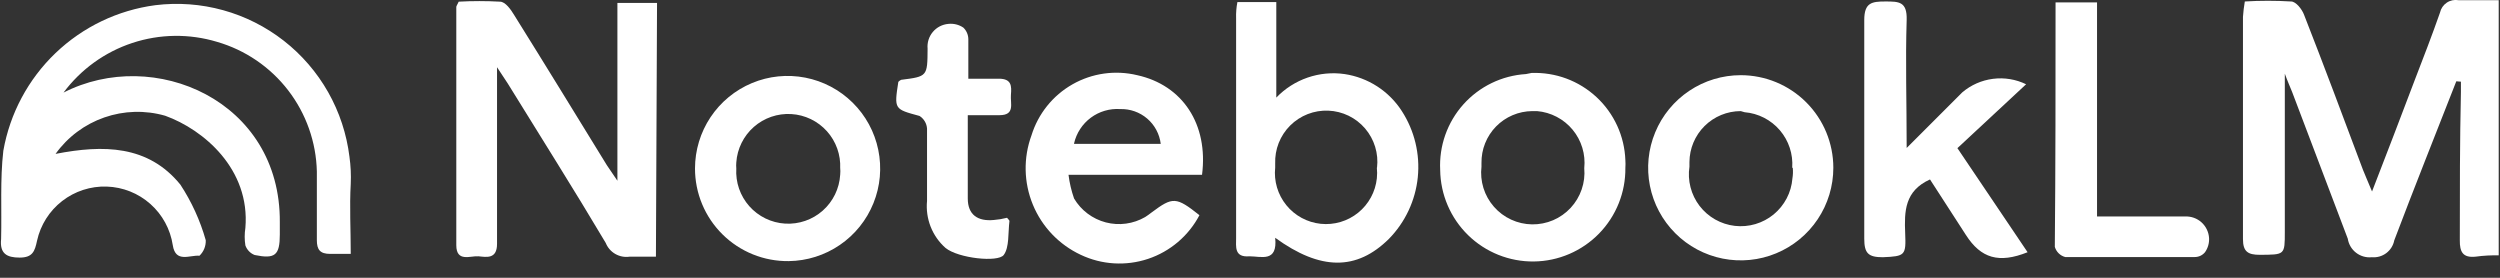
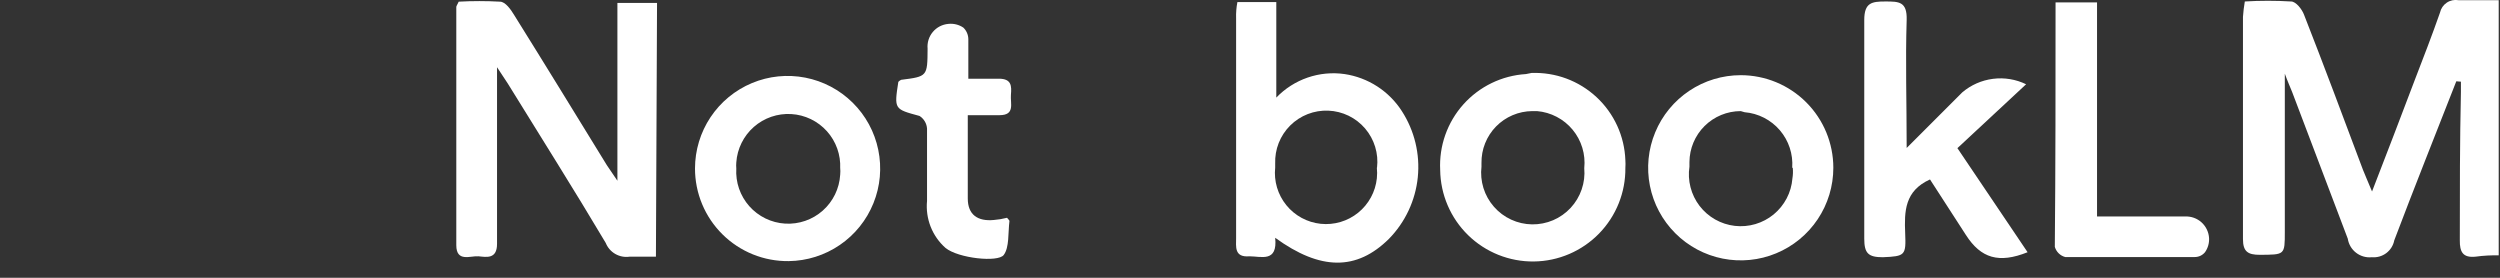
<svg xmlns="http://www.w3.org/2000/svg" fill="none" height="100%" overflow="visible" preserveAspectRatio="none" style="display: block;" viewBox="0 0 135 15" width="100%">
  <rect x="0" y="0" width="135" height="15" fill="#333333" stroke="none" />
  <g clip-path="url(#clip0_0_1637)" id="notelm">
    <g id="Layer 2">
      <g id="Layer 1">
-         <path d="M3 8.31C5.58 7.81 8 7.83 9.74 9.97C10.347 10.894 10.809 11.906 11.11 12.97C11.117 13.126 11.09 13.282 11.031 13.427C10.973 13.572 10.884 13.703 10.77 13.81C10.26 13.76 9.48 14.22 9.33 13.24C9.199 12.379 8.77 11.591 8.119 11.013C7.468 10.435 6.635 10.103 5.765 10.075C4.894 10.046 4.042 10.323 3.354 10.857C2.666 11.392 2.187 12.15 2 13C1.88 13.57 1.76 13.91 1.06 13.91C0.36 13.91 -0.02 13.69 0.06 12.91C0.1 11.31 -3.72529e-09 9.7 0.18 8.14C0.535 6.127 1.522 4.28 2.998 2.866C4.475 1.453 6.364 0.547 8.39 0.28C9.615 0.129 10.858 0.221 12.048 0.55C13.238 0.879 14.351 1.44 15.324 2.199C16.297 2.959 17.111 3.903 17.72 4.977C18.328 6.051 18.719 7.235 18.87 8.46C18.939 8.947 18.962 9.439 18.94 9.93C18.87 11.15 18.94 12.39 18.94 13.71H17.83C17.29 13.71 17.11 13.49 17.11 12.97V9.26C17.073 7.672 16.53 6.137 15.561 4.878C14.591 3.619 13.246 2.702 11.72 2.26C10.224 1.809 8.626 1.83 7.142 2.321C5.659 2.811 4.363 3.747 3.43 5C8.3 2.5 15.16 5.42 15.11 12V12.66C15.11 13.78 14.86 14 13.75 13.77C13.634 13.725 13.529 13.655 13.443 13.565C13.357 13.475 13.291 13.368 13.25 13.25C13.201 12.939 13.201 12.621 13.25 12.31C13.52 9.14 11 7 8.92 6.25C7.841 5.941 6.693 5.973 5.633 6.342C4.574 6.71 3.654 7.398 3 8.31Z" fill="white" id="Vector" />
        <path d="M132.64 4.39C131.52 7.25 130.38 10.1 129.29 12.98C129.237 13.255 129.083 13.499 128.86 13.668C128.636 13.836 128.359 13.915 128.08 13.89C127.776 13.922 127.472 13.836 127.23 13.65C126.988 13.464 126.827 13.192 126.78 12.89C125.78 10.25 124.78 7.62 123.78 4.98C123.67 4.7 123.54 4.42 123.38 3.98V12.52C123.38 13.78 123.38 13.75 122.03 13.76C121.39 13.76 121.12 13.59 121.12 12.91V0.91C121.139 0.632 121.172 0.355 121.22 0.08C122.053 0.03 122.887 0.03 123.72 0.08C123.98 0.08 124.31 0.5 124.42 0.8C125.51 3.58 126.55 6.37 127.6 9.17C127.72 9.48 127.86 9.78 128.09 10.34C128.92 8.19 129.66 6.28 130.39 4.34C130.86 3.12 131.33 1.91 131.76 0.68C131.808 0.461 131.939 0.269 132.125 0.144C132.312 0.019 132.539 -0.029 132.76 0.01H134.98V13.79C134.545 13.778 134.111 13.801 133.68 13.86C133 13.93 132.82 13.61 132.83 12.97C132.83 10.3 132.83 7.63 132.89 4.97V4.41L132.64 4.39Z" fill="white" id="Vector_2" />
        <path d="M35.42 13.86H34C33.733 13.9 33.461 13.848 33.227 13.714C32.992 13.58 32.81 13.37 32.71 13.12C31 10.24 29.19 7.38 27.42 4.51L26.84 3.63V13.17C26.84 14.01 26.26 13.88 25.84 13.84C25.42 13.8 24.64 14.18 24.64 13.24V0.38C24.64 0.32 24.69 0.27 24.77 0.09C25.513 0.049 26.257 0.049 27 0.09C27.29 0.09 27.59 0.52 27.77 0.82C29.45 3.51 31.11 6.22 32.77 8.92L33.34 9.76V0.16H35.48L35.42 13.86Z" fill="white" id="Vector_3" />
        <path d="M68.86 12.84C69 14.19 68.1 13.84 67.47 13.84C66.64 13.91 66.75 13.32 66.75 12.84V1C66.74 0.702 66.763 0.403 66.82 0.11H68.92V5.27C69.39 4.78 69.97 4.41 70.611 4.189C71.253 3.968 71.938 3.903 72.61 4C73.238 4.094 73.838 4.321 74.371 4.666C74.904 5.011 75.357 5.466 75.7 6C76.384 7.059 76.688 8.319 76.561 9.573C76.433 10.827 75.883 12 75 12.9C73.26 14.62 71.31 14.62 68.86 12.84ZM74.36 9.05C74.404 8.673 74.369 8.29 74.258 7.927C74.147 7.564 73.962 7.227 73.715 6.938C73.468 6.65 73.164 6.415 72.823 6.249C72.481 6.084 72.108 5.99 71.729 5.975C71.349 5.96 70.97 6.023 70.616 6.161C70.262 6.299 69.941 6.509 69.671 6.777C69.402 7.045 69.191 7.365 69.051 7.719C68.912 8.072 68.847 8.45 68.86 8.83C68.86 8.9 68.86 8.98 68.86 9.05C68.783 9.778 68.999 10.507 69.459 11.076C69.919 11.645 70.587 12.008 71.315 12.085C72.043 12.162 72.772 11.947 73.341 11.486C73.91 11.026 74.273 10.358 74.35 9.63C74.37 9.437 74.37 9.243 74.35 9.05H74.36Z" fill="white" id="Vector_4" />
-         <path d="M109.41 4.55L105.7 8L109.49 13.62C107.94 14.24 106.97 13.95 106.16 12.69L104.22 9.69C102.85 10.31 102.83 11.41 102.88 12.6C102.93 13.79 102.88 13.84 101.67 13.89C100.89 13.89 100.67 13.68 100.67 12.89V1.08C100.67 0.14 101.08 0.08 101.81 0.08C102.54 0.08 102.99 0.08 102.96 1.08C102.89 3.29 102.96 5.5 102.96 7.99L105.96 4.99C106.43 4.59 107.007 4.335 107.62 4.257C108.232 4.178 108.854 4.28 109.41 4.55Z" fill="white" id="Vector_5" />
-         <path d="M64.77 11.62C64.184 12.735 63.19 13.58 61.995 13.979C60.801 14.378 59.498 14.299 58.36 13.76C57.19 13.213 56.267 12.247 55.775 11.053C55.282 9.858 55.255 8.523 55.7 7.31C56.06 6.144 56.851 5.159 57.912 4.555C58.972 3.951 60.223 3.774 61.41 4.06C63.86 4.6 65.26 6.71 64.91 9.44H57.7C57.754 9.876 57.855 10.305 58 10.72C58.379 11.359 58.995 11.822 59.714 12.01C60.433 12.197 61.197 12.093 61.84 11.72C61.96 11.64 62.08 11.56 62.19 11.47C63.33 10.62 63.51 10.62 64.77 11.62ZM58 7.77H62.68C62.615 7.24 62.355 6.753 61.95 6.405C61.544 6.057 61.024 5.874 60.49 5.89C59.923 5.852 59.361 6.017 58.904 6.356C58.448 6.695 58.127 7.186 58 7.74V7.77Z" fill="white" id="Vector_6" />
+         <path d="M109.41 4.55L105.7 8L109.49 13.62C107.94 14.24 106.97 13.95 106.16 12.69L104.22 9.69C102.85 10.31 102.83 11.41 102.88 12.6C102.93 13.79 102.88 13.84 101.67 13.89C100.89 13.89 100.67 13.68 100.67 12.89V1.08C100.67 0.14 101.08 0.08 101.81 0.08C102.54 0.08 102.99 0.08 102.96 1.08C102.89 3.29 102.96 5.5 102.96 7.99L105.96 4.99C106.43 4.59 107.007 4.335 107.62 4.257C108.232 4.178 108.854 4.28 109.41 4.55" fill="white" id="Vector_5" />
        <path d="M37.53 9.1C37.53 8.114 37.822 7.149 38.369 6.328C38.916 5.508 39.693 4.867 40.603 4.487C41.513 4.106 42.515 4.004 43.484 4.192C44.452 4.38 45.343 4.851 46.044 5.544C46.746 6.237 47.227 7.122 47.426 8.088C47.626 9.054 47.536 10.058 47.166 10.972C46.797 11.887 46.166 12.672 45.351 13.228C44.537 13.785 43.576 14.088 42.59 14.1C41.928 14.108 41.272 13.985 40.658 13.737C40.045 13.489 39.486 13.122 39.016 12.657C38.545 12.192 38.171 11.638 37.916 11.027C37.661 10.417 37.53 9.762 37.53 9.1ZM45.37 9.1C45.406 8.361 45.148 7.637 44.654 7.086C44.159 6.536 43.467 6.202 42.728 6.159C41.989 6.115 41.263 6.365 40.707 6.854C40.152 7.343 39.811 8.032 39.76 8.77C39.75 8.88 39.75 8.99 39.76 9.1C39.738 9.468 39.788 9.838 39.908 10.186C40.029 10.535 40.217 10.857 40.461 11.133C40.956 11.691 41.651 12.03 42.395 12.075C43.139 12.12 43.87 11.868 44.428 11.374C44.986 10.88 45.325 10.184 45.37 9.44C45.383 9.31 45.383 9.18 45.37 9.05V9.1Z" fill="white" id="Vector_7" />
        <path d="M99 9.06C99 10.049 98.707 11.016 98.157 11.838C97.608 12.66 96.827 13.301 95.913 13.679C95 14.058 93.995 14.157 93.025 13.964C92.055 13.771 91.164 13.295 90.465 12.595C89.765 11.896 89.289 11.005 89.096 10.036C88.903 9.066 89.002 8.06 89.381 7.147C89.759 6.233 90.4 5.452 91.222 4.903C92.044 4.353 93.011 4.06 94 4.06C95.326 4.06 96.598 4.587 97.535 5.524C98.473 6.462 99 7.734 99 9.06ZM96.78 9.06C96.832 8.322 96.592 7.594 96.111 7.032C95.63 6.471 94.947 6.121 94.21 6.06L94 6C93.269 6 92.567 6.289 92.048 6.804C91.529 7.319 91.235 8.019 91.23 8.75C91.225 8.833 91.225 8.917 91.23 9C91.174 9.372 91.194 9.751 91.288 10.114C91.382 10.478 91.548 10.82 91.776 11.118C92.005 11.416 92.291 11.665 92.618 11.851C92.945 12.036 93.305 12.154 93.679 12.197C94.052 12.24 94.43 12.207 94.791 12.101C95.151 11.995 95.487 11.817 95.777 11.579C96.067 11.34 96.306 11.045 96.481 10.712C96.655 10.379 96.76 10.015 96.79 9.64C96.822 9.448 96.828 9.253 96.81 9.06H96.78Z" fill="white" id="Vector_8" />
        <path d="M82.7 3.94C83.342 3.916 83.983 4.019 84.585 4.242C85.188 4.466 85.74 4.807 86.211 5.244C86.682 5.681 87.062 6.207 87.33 6.792C87.597 7.376 87.747 8.008 87.77 8.65C87.78 8.786 87.78 8.924 87.77 9.06C87.786 10.386 87.274 11.664 86.348 12.613C85.421 13.562 84.156 14.104 82.83 14.12C82.173 14.128 81.522 14.006 80.912 13.762C80.302 13.518 79.747 13.157 79.277 12.698C78.328 11.771 77.786 10.506 77.77 9.18C77.704 7.881 78.154 6.608 79.02 5.639C79.887 4.669 81.102 4.08 82.4 4L82.7 3.94ZM80 9C79.954 9.388 79.991 9.781 80.106 10.154C80.222 10.527 80.415 10.871 80.673 11.165C80.93 11.459 81.246 11.695 81.601 11.859C81.955 12.023 82.34 12.11 82.731 12.116C83.121 12.121 83.508 12.045 83.868 11.892C84.227 11.738 84.549 11.511 84.815 11.225C85.081 10.938 85.284 10.6 85.41 10.23C85.537 9.861 85.585 9.469 85.55 9.08C85.589 8.71 85.553 8.335 85.445 7.979C85.337 7.623 85.159 7.291 84.922 7.005C84.684 6.718 84.392 6.481 84.062 6.309C83.732 6.136 83.371 6.031 83 6H82.74C82.376 6.003 82.016 6.077 81.681 6.22C81.346 6.362 81.042 6.569 80.787 6.83C80.532 7.09 80.332 7.398 80.197 7.736C80.061 8.074 79.995 8.436 80 8.8C79.995 8.867 79.995 8.933 80 9Z" fill="white" id="Vector_9" />
        <path d="M111 0.13H113.24V11.69H118C118.326 11.676 118.644 11.791 118.885 12.01C119.126 12.229 119.272 12.535 119.29 12.86C119.304 13.131 119.226 13.399 119.07 13.62C119.003 13.701 118.919 13.767 118.824 13.812C118.729 13.857 118.625 13.88 118.52 13.88H111.52C111.387 13.844 111.266 13.775 111.168 13.678C111.07 13.582 110.998 13.462 110.96 13.33C111 8.93 111 4.62 111 0.13Z" fill="white" id="Vector_10" />
        <path d="M52.26 6.22V10.72C52.26 11.6 52.8 11.96 53.66 11.88C53.903 11.861 54.144 11.821 54.38 11.76C54.44 11.84 54.52 11.9 54.51 11.94C54.43 12.57 54.51 13.36 54.2 13.77C53.89 14.18 51.75 13.95 51.06 13.39C50.704 13.076 50.428 12.682 50.254 12.24C50.081 11.799 50.014 11.322 50.06 10.85V6.94C50.05 6.802 50.008 6.669 49.937 6.551C49.866 6.432 49.767 6.333 49.65 6.26C48.29 5.89 48.28 5.91 48.51 4.42C48.553 4.375 48.604 4.337 48.66 4.31C50.08 4.13 50.08 4.13 50.09 2.63C50.075 2.468 50.092 2.305 50.14 2.15C50.188 1.995 50.267 1.851 50.371 1.727C50.475 1.602 50.603 1.499 50.747 1.424C50.891 1.35 51.048 1.304 51.21 1.29C51.495 1.259 51.782 1.33 52.02 1.49C52.104 1.57 52.171 1.667 52.217 1.773C52.263 1.879 52.288 1.994 52.29 2.11V4.25H53.94C54.63 4.25 54.63 4.65 54.59 5.12C54.55 5.59 54.83 6.22 53.97 6.22H52.26Z" fill="white" id="Vector_11" />
      </g>
    </g>
  </g>
  <defs>
    <clipPath id="clip0_0_1637">
      <rect fill="white" height="14.23" width="134.93" />
    </clipPath>
  </defs>
</svg>